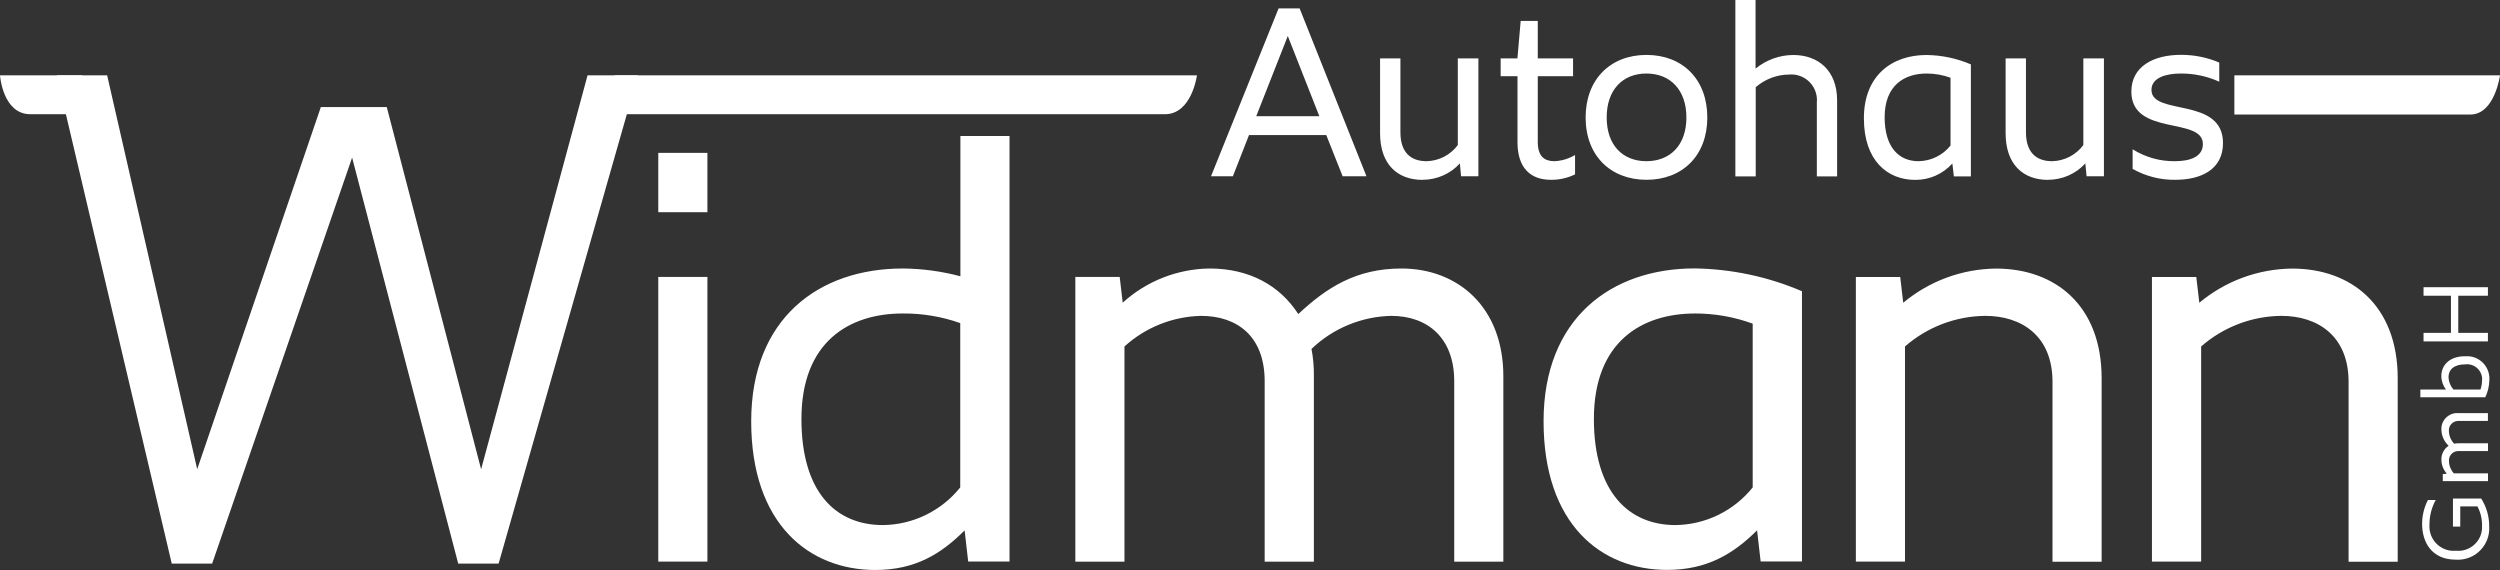
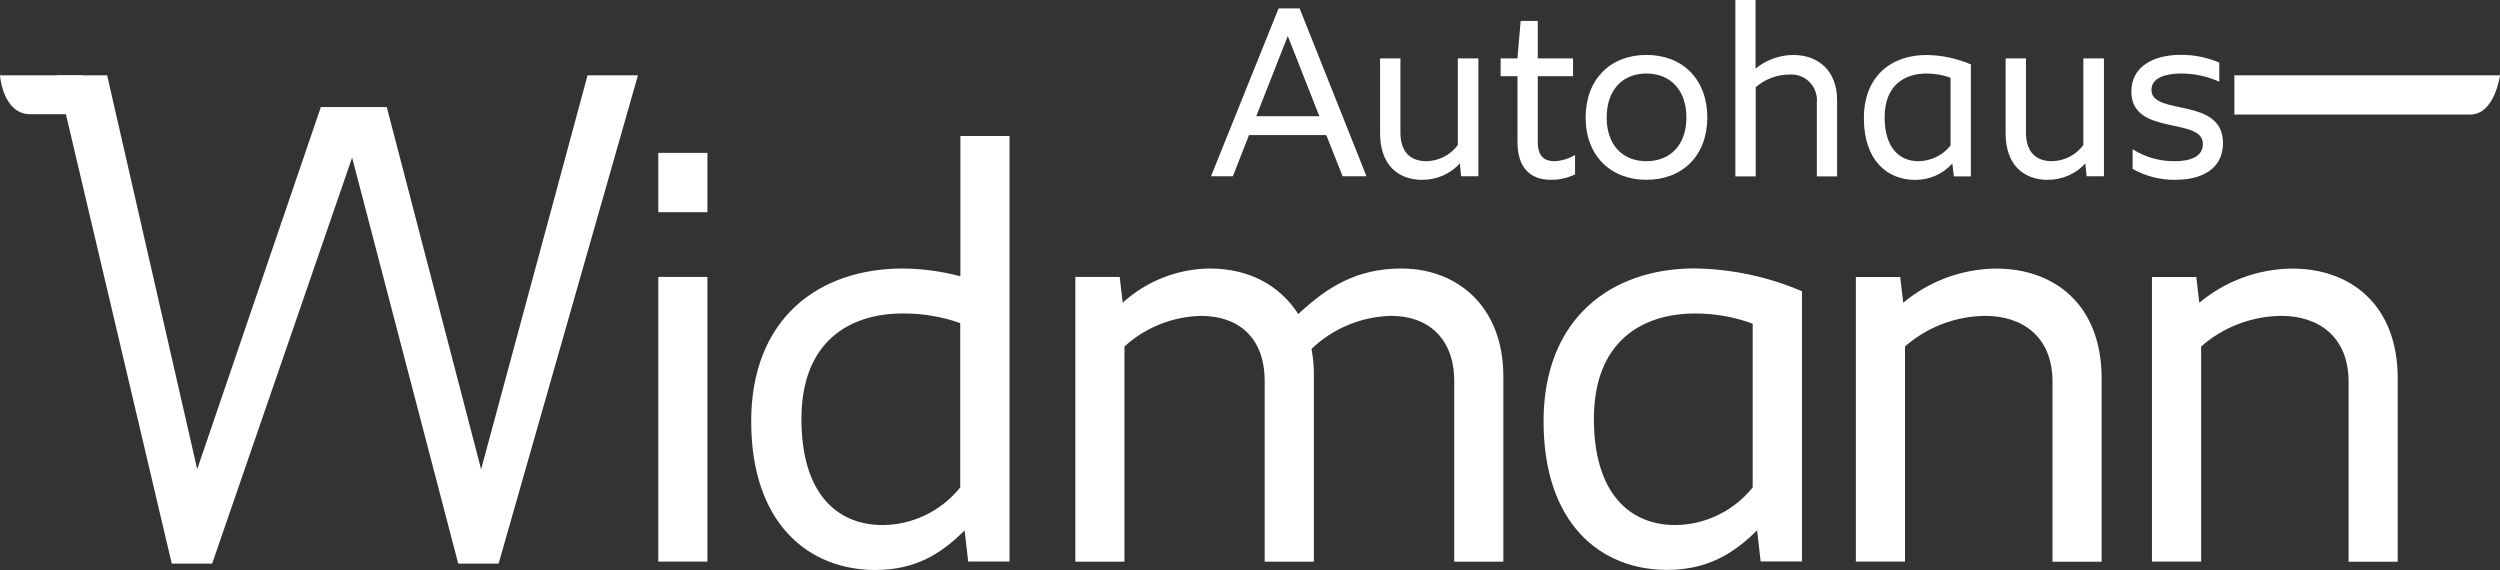
<svg xmlns="http://www.w3.org/2000/svg" id="Layer_1" data-name="Layer 1" viewBox="0 0 314.53 71.71">
  <rect x="0" y="0" width="314.53" height="71.71" fill="#333333" stroke="none" />
  <defs>
    <style>
      .cls-1 {
        fill: #fff;
      }
    </style>
  </defs>
  <path class="cls-1" d="M0,9.48h10.35v4.89H3.82C.34,14.37,0,9.48,0,9.48" />
-   <path class="cls-1" d="M7.93,13.56s1.68-.16,1.93.98c.16.73.36,1.58.36,1.58l.63-2.31-1-1.1-1.92.84Z" />
  <path class="cls-1" d="M270.74,34.84v35.82h6.19v-27.07c2.8-2.45,6.38-3.82,10.1-3.85,4.53,0,8.45,2.49,8.45,8.3v22.63h6.18v-23.08c0-9.2-5.88-13.8-13.27-13.8-4.28.04-8.41,1.56-11.69,4.3l-.38-3.24h-5.58ZM233.49,34.84v35.82h6.18v-27.07c2.8-2.45,6.39-3.82,10.11-3.85,4.53,0,8.45,2.49,8.45,8.3v22.63h6.18v-23.08c0-9.2-5.88-13.8-13.27-13.8-4.28.04-8.41,1.56-11.69,4.3l-.38-3.24h-5.58ZM220.52,61.31c-2.37,2.96-5.94,4.71-9.73,4.75-5.88,0-10.26-4.15-10.26-13.35,0-9.73,6.03-13.27,12.74-13.27,2.47,0,4.92.43,7.24,1.28v20.59ZM226.71,70.66v-34.02c-4.27-1.83-8.86-2.8-13.5-2.87-10.48,0-19.01,6.26-19.01,19.23s7.24,18.7,15.54,18.7c5.05,0,8.37-2.04,11.32-4.98l.45,3.92h5.2ZM165.01,43.89c2.71-2.59,6.29-4.07,10.03-4.15,4.52,0,7.92,2.72,7.92,8.22v22.7h6.18v-23.3c0-8.82-5.81-13.58-12.82-13.58-5.73,0-9.43,2.42-12.98,5.73-2.34-3.62-6.18-5.73-11.16-5.73-4.05.05-7.94,1.58-10.93,4.3l-.38-3.24h-5.58v35.82h6.18v-27.07c2.65-2.41,6.07-3.77,9.65-3.85,4.45,0,7.99,2.49,7.99,8.22v22.7h6.19v-23.3c.02-1.16-.08-2.33-.3-3.47M120.82,61.31c-2.37,2.96-5.94,4.71-9.73,4.75-5.96,0-10.26-4.15-10.26-13.35,0-9.73,6.03-13.27,12.74-13.27,2.47-.02,4.92.39,7.24,1.21v20.66ZM127.01,70.66V17.11h-6.18v17.65c-2.36-.63-4.8-.96-7.24-.98-10.56,0-19.08,6.26-19.08,19.23s7.32,18.7,15.61,18.7c5.05,0,8.3-2.04,11.24-4.98l.45,3.92h5.2ZM89,19.23h-6.18v7.47h6.18v-7.47ZM89,34.84h-6.18v35.82h6.18v-35.82Z" />
  <path class="cls-1" d="M40.37,13.46l-15.56,45.57L13.48,9.48h-6.34l14.47,61.43h5.08l17.61-51.08,13.35,51.08h5.08l17.53-61.43h-6.34l-13.39,49.56-11.87-45.57h-8.3Z" />
  <path class="cls-1" d="M314.53,9.48h-33.42v4.93h29.68c3.08,0,3.74-4.93,3.74-4.93" />
-   <path class="cls-1" d="M150.58,9.48h-73.26v4.89h69.24c3.39,0,4.03-4.89,4.03-4.89" />
-   <path class="cls-1" d="M304.91,42.95h8.1v-1.07h-3.73v-4.67h3.73v-1.08h-8.1v1.08h3.45v4.67h-3.45v1.07ZM308.67,49.01c-.37-.43-.59-.97-.62-1.54,0-.95.66-1.63,2.12-1.63,1.03-.13,1.97.61,2.1,1.64.02.13.02.25,0,.38,0,.39-.07.78-.2,1.15h-3.41ZM304.5,49.98h8.18c.32-.67.49-1.39.51-2.13.12-1.56-1.05-2.92-2.61-3.03-.15-.01-.3-.01-.45,0-2,0-2.98,1.17-2.98,2.48,0,.62.21,1.22.58,1.71h-3.22v.97ZM308.76,55.82c-.41-.43-.65-1-.66-1.6-.05-.65.45-1.22,1.1-1.26.07,0,.14,0,.2,0h3.61v-.98h-3.7c-1.09-.1-2.05.71-2.15,1.8,0,.08,0,.16,0,.24,0,.78.33,1.53.91,2.06-.59.39-.94,1.06-.91,1.77,0,.64.25,1.26.68,1.74l-.51.06v.88h5.69v-.98h-4.3c-.38-.42-.6-.96-.61-1.53-.05-.65.43-1.22,1.08-1.27.07,0,.15,0,.22,0h3.61v-.98h-3.7c-.18,0-.37.01-.55.05M308.63,66.25h.9v-2.54h2.16c.4.75.6,1.6.58,2.45.09,1.65-1.18,3.05-2.83,3.14-.16,0-.32,0-.47-.01-1.68.15-3.16-1.1-3.31-2.78-.02-.2-.01-.4,0-.6,0-1.05.28-2.08.78-3h-.98c-.48.93-.73,1.96-.73,3.01,0,2.28,1.2,4.49,4.22,4.49,2.17.16,4.06-1.48,4.22-3.65.01-.19.01-.38,0-.57,0-1.23-.35-2.44-1.01-3.47h-3.55v3.55Z" />
  <path class="cls-1" d="M279.21,7.87c-1.53-.65-3.18-.98-4.84-.97-3.44,0-6.22,1.47-6.22,4.62,0,5.66,9,3.13,9,6.6,0,1.62-1.63,2.16-3.53,2.16-1.88.02-3.72-.5-5.31-1.5v2.47c1.64.92,3.49,1.4,5.37,1.37,3.31,0,6-1.34,6-4.62,0-5.88-9-3.38-9-6.69,0-1.59,1.94-2.06,3.69-2.06,1.67-.01,3.32.34,4.84,1.03v-2.41ZM257.67,22.62c1.78,0,3.49-.74,4.69-2.06l.16,1.62h2.18V7.35h-2.59v10.9c-.93,1.25-2.38,2-3.94,2.03-2,0-3.28-1.13-3.28-3.63V7.35h-2.56v9.41c0,3.94,2.21,5.87,5.34,5.87M245.4,18.31c-.98,1.23-2.46,1.95-4.03,1.97-2.44,0-4.26-1.72-4.26-5.53,0-4.03,2.5-5.5,5.29-5.5,1.02,0,2.04.18,3,.53v8.53ZM247.96,22.19v-14.09c-1.77-.76-3.67-1.16-5.59-1.18-4.35,0-7.87,2.59-7.87,7.96s3,7.75,6.44,7.75c1.79.02,3.49-.73,4.69-2.06l.19,1.62h2.15ZM218.33,0v22.19h2.56v-11.22c1.16-1.01,2.65-1.58,4.19-1.59,1.77-.16,3.33,1.14,3.5,2.91.02.18.02.36,0,.53v9.37h2.55v-9.56c0-3.81-2.43-5.71-5.5-5.71-1.73,0-3.41.61-4.76,1.71V0h-2.55ZM212.17,14.78c0,3.5-2.06,5.5-5.03,5.5s-5-2-5-5.5,2.03-5.53,5-5.53,5.03,2.03,5.03,5.53M214.8,14.78c0-4.81-3.12-7.87-7.65-7.87s-7.66,3.06-7.66,7.87,3.15,7.84,7.66,7.84,7.65-3.03,7.65-7.84M188.8,7.35v2.24h2.12v8.32c0,3.19,1.62,4.71,4.18,4.71,1.06.02,2.11-.22,3.06-.68v-2.44c-.79.47-1.68.74-2.59.78-1.25,0-2.1-.59-2.1-2.41v-8.28h4.44v-2.24h-4.44V2.63h-2.15l-.41,4.72h-2.12ZM178.98,22.62c1.78,0,3.49-.74,4.69-2.06l.15,1.62h2.18V7.35h-2.59v10.9c-.93,1.25-2.38,2-3.94,2.03-2,0-3.28-1.13-3.28-3.63V7.35h-2.56v9.41c0,3.94,2.21,5.87,5.34,5.87M162.02,4.53l3.97,10.09h-7.94l3.97-10.09ZM160.86,1.06l-8.5,21.12h2.75l2.03-5.19h9.72l2.06,5.19h3l-8.41-21.12h-2.65Z" />
</svg>